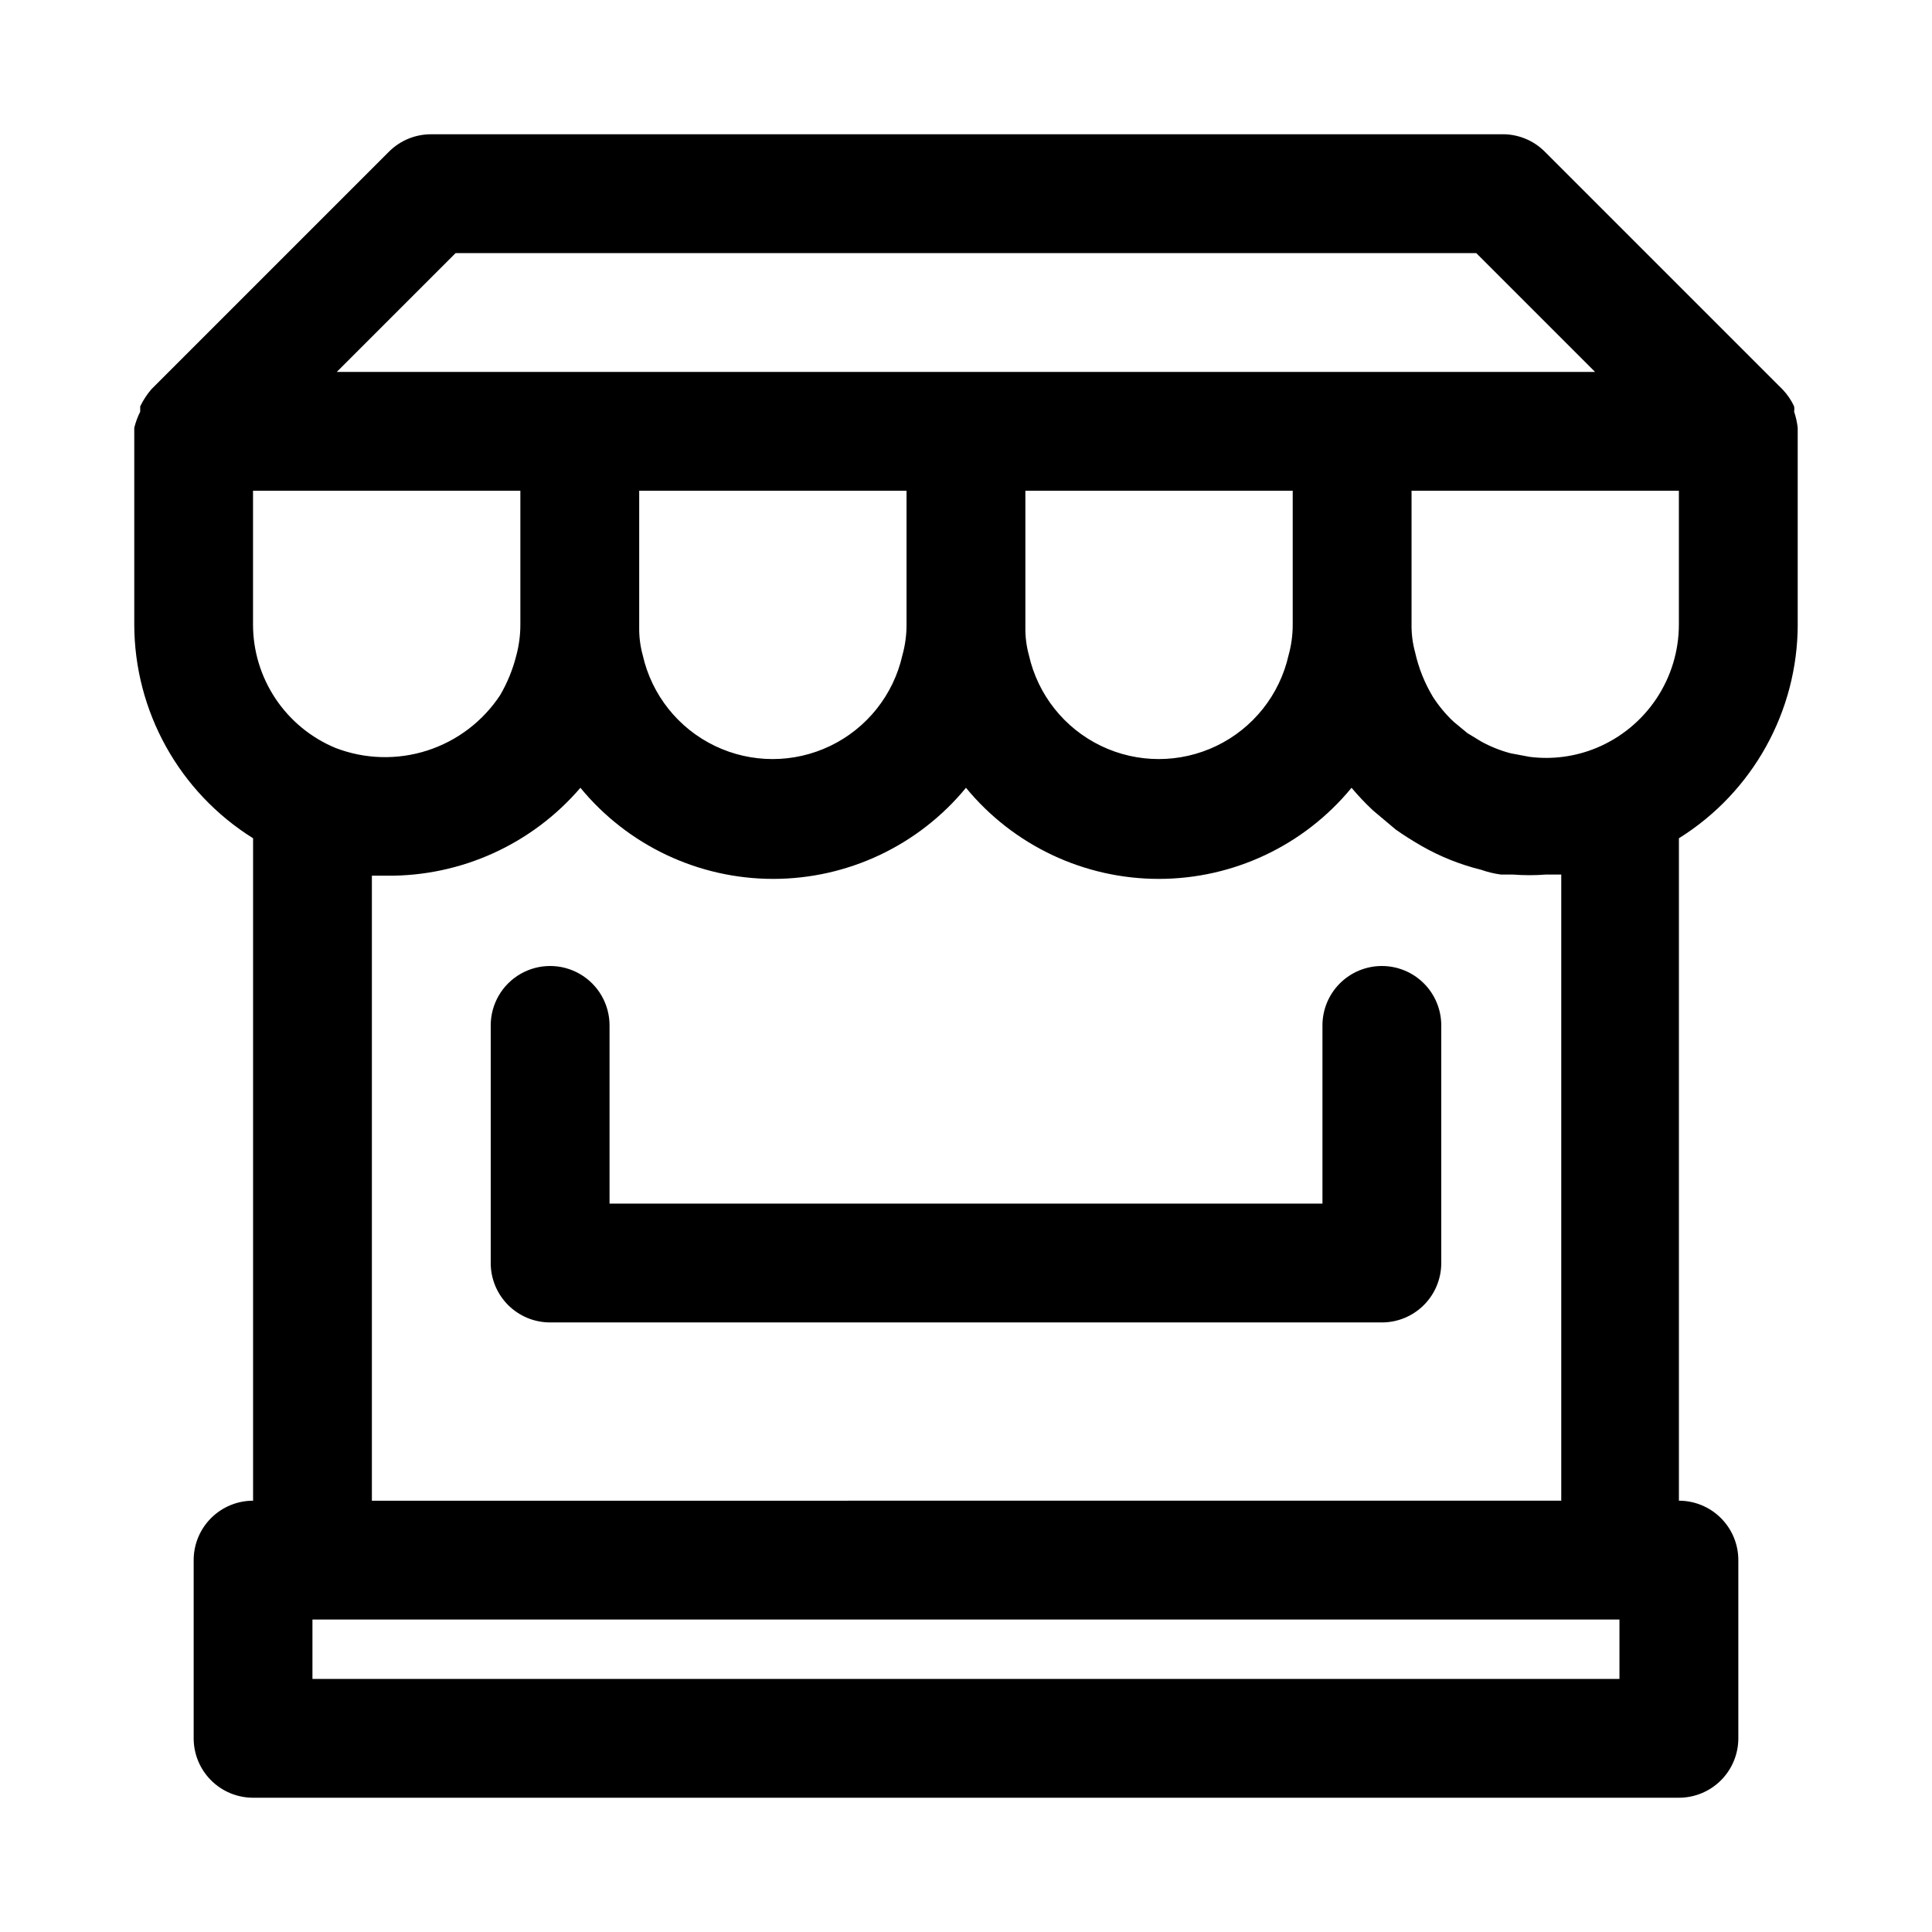
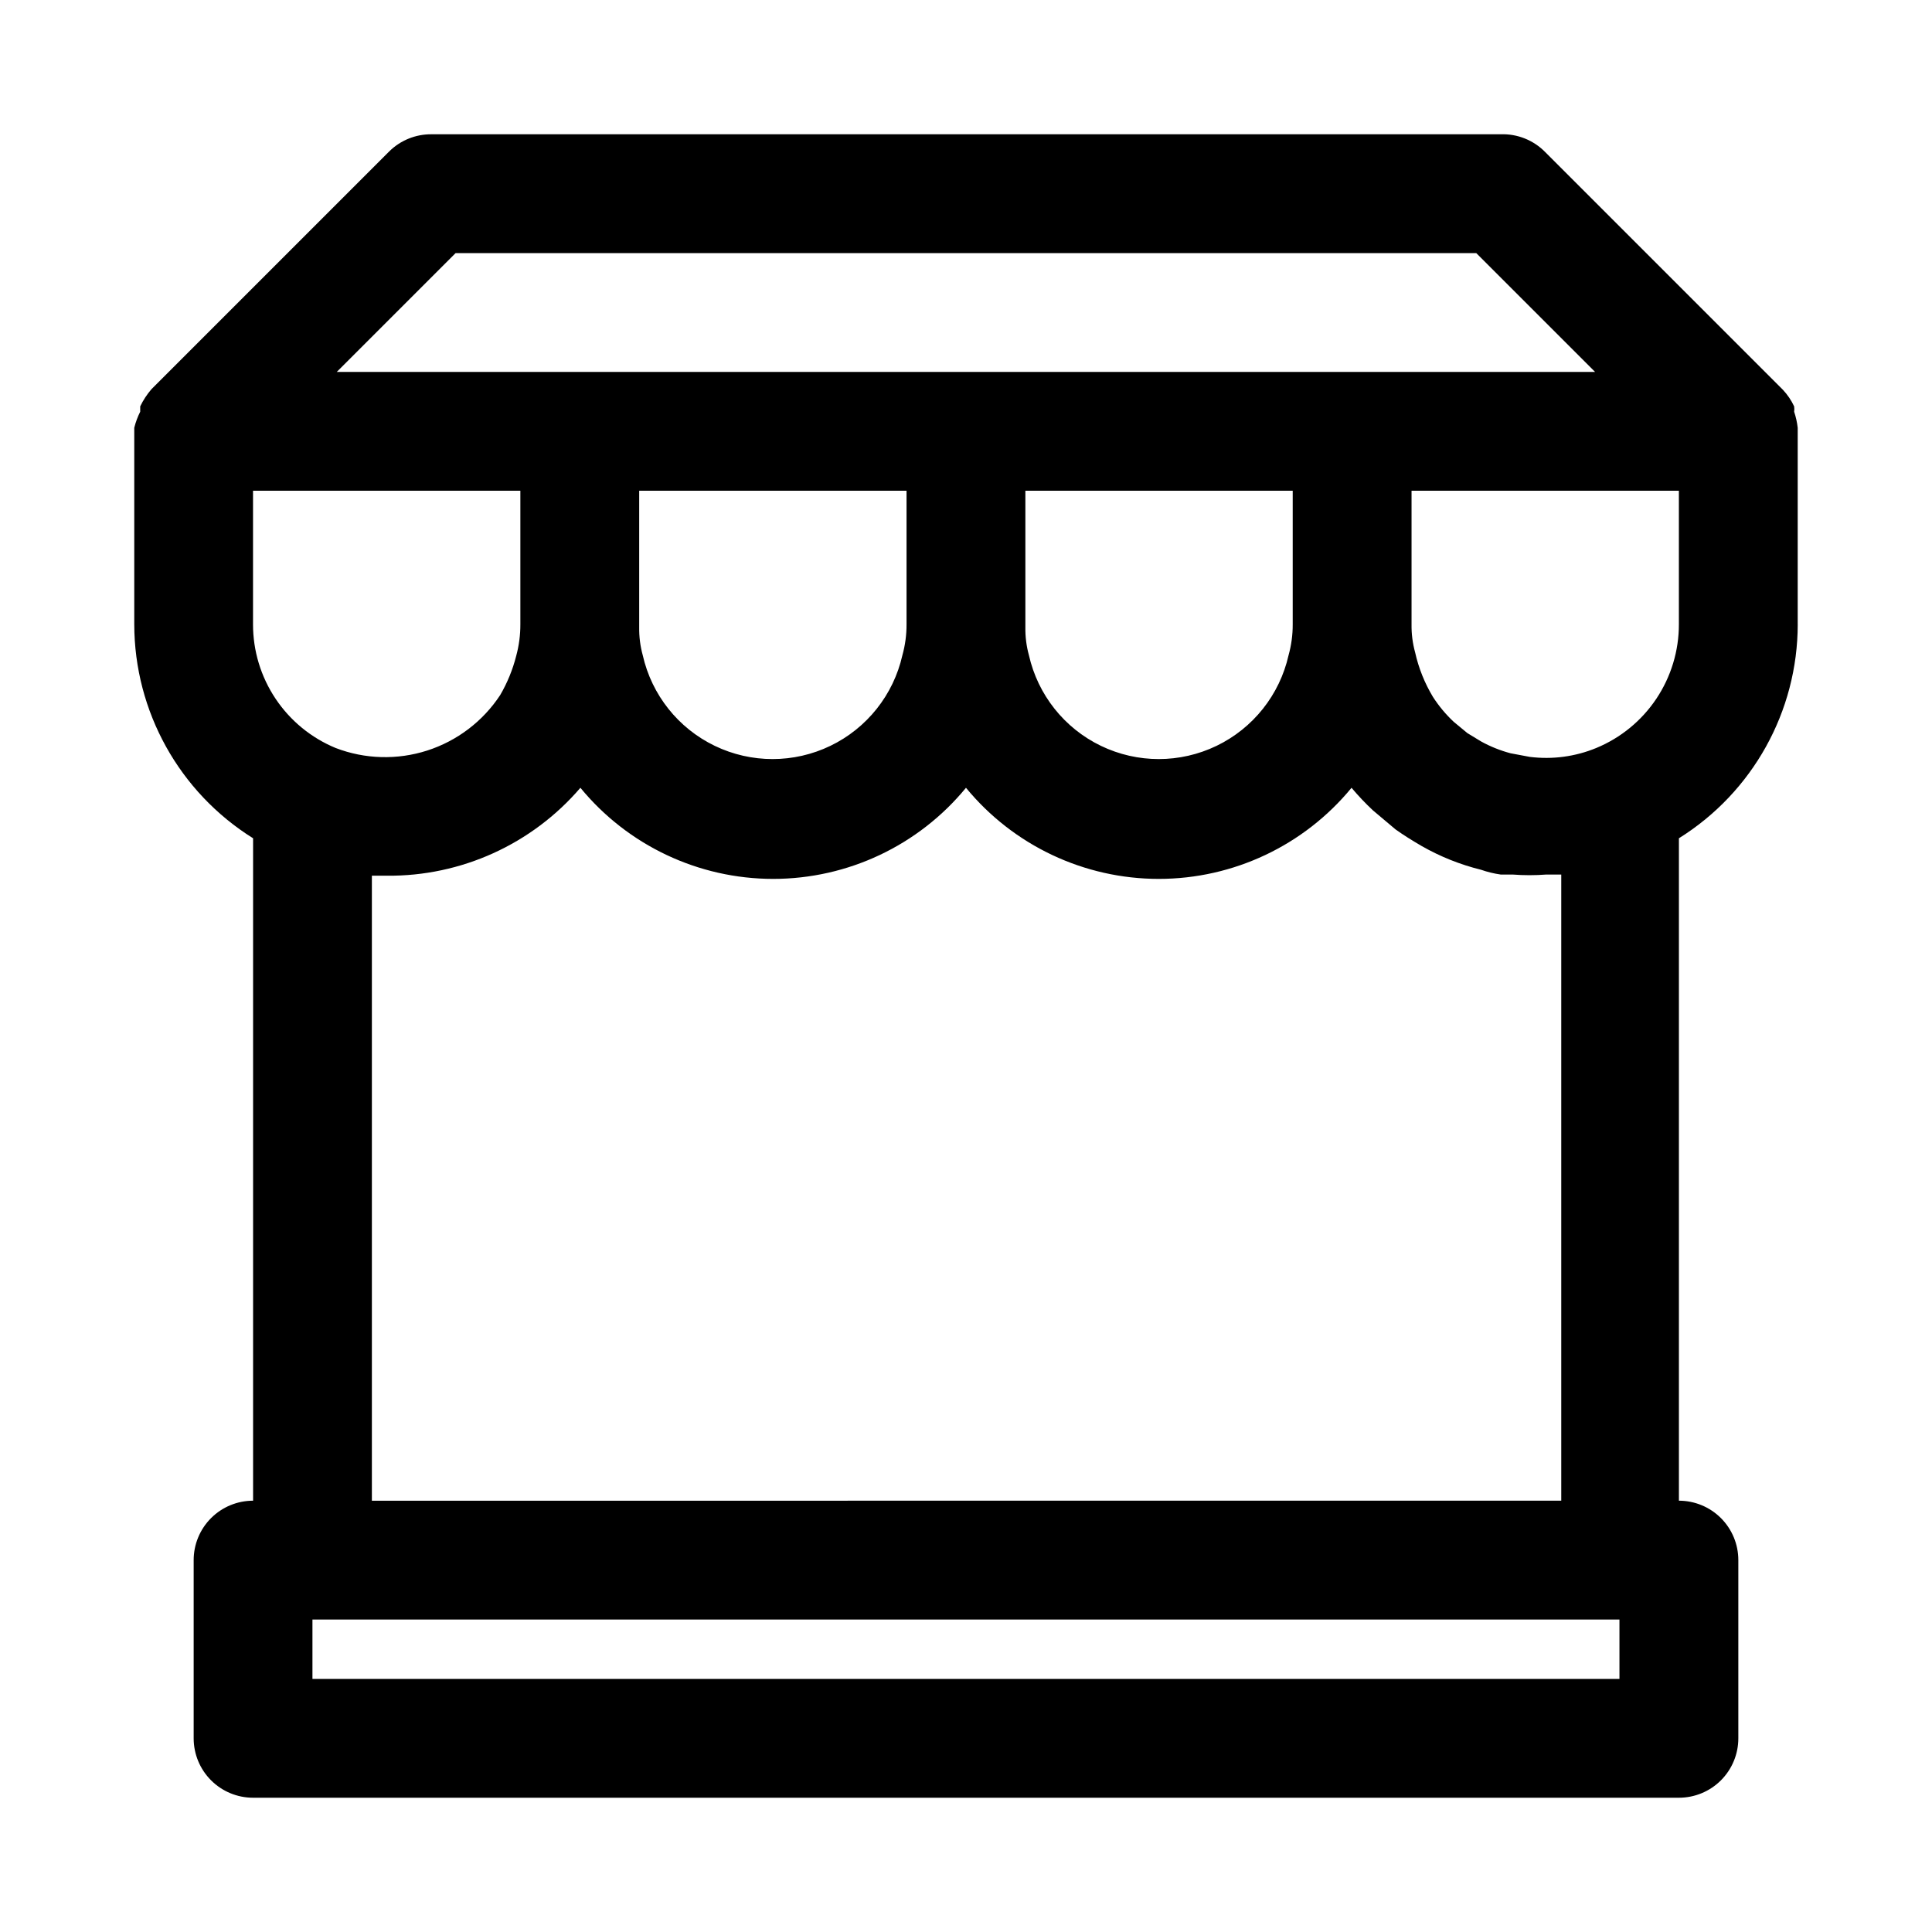
<svg xmlns="http://www.w3.org/2000/svg" fill="#000000" width="800px" height="800px" version="1.1" viewBox="144 144 512 512">
  <g>
    <path d="m620.41 309.47v-51.168-0.945 0.004c-0.164-1.449-0.48-2.875-0.945-4.254 0.07-0.469 0.07-0.945 0-1.414-0.754-1.621-1.766-3.109-2.988-4.41l-62.977-62.977c-3.098-3.164-7.383-4.879-11.809-4.723h-283.39c-4.184-0.023-8.207 1.617-11.176 4.566l-62.977 62.977c-1.195 1.383-2.199 2.918-2.992 4.566v1.418-0.004c-0.68 1.355-1.207 2.781-1.574 4.254v0.941 51.168c0.031 23.059 11.93 44.473 31.488 56.68v175.55c-4.176 0-8.18 1.66-11.133 4.609-2.953 2.953-4.613 6.957-4.613 11.133v47.234c0 4.176 1.66 8.18 4.613 11.133 2.953 2.953 6.957 4.609 11.133 4.609h377.86c4.176 0 8.18-1.656 11.133-4.609 2.953-2.953 4.613-6.957 4.613-11.133v-47.234c0-4.176-1.66-8.18-4.613-11.133-2.953-2.949-6.957-4.609-11.133-4.609v-175.55c19.562-12.207 31.461-33.621 31.488-56.68zm-31.488 0c0.004 7.012-2.074 13.867-5.969 19.695-3.898 5.832-9.434 10.375-15.914 13.055-5.574 2.301-11.648 3.113-17.633 2.359l-5.039-0.945v0.004c-2.742-0.723-5.387-1.781-7.871-3.152l-3.621-2.203-3.621-2.992c-2.102-1.969-3.953-4.188-5.512-6.609-2.199-3.656-3.797-7.644-4.723-11.809-0.664-2.41-0.98-4.902-0.945-7.402v-35.422h70.848zm-102.34 0c0.012 2.769-0.359 5.523-1.102 8.188-2.367 10.488-9.391 19.324-19.074 23.996-9.684 4.672-20.969 4.672-30.652 0-9.684-4.672-16.707-13.508-19.074-23.996-0.664-2.41-0.98-4.898-0.945-7.398v-36.211h70.848zm-102.34 0c0.012 2.769-0.359 5.523-1.102 8.188-2.367 10.488-9.391 19.324-19.074 23.996s-20.969 4.672-30.652 0c-9.684-4.672-16.707-13.508-19.074-23.996-0.664-2.41-0.98-4.898-0.945-7.398v-36.211h70.848zm-102.34 0c0.008 2.82-0.363 5.625-1.102 8.348-0.922 3.644-2.356 7.141-4.25 10.391-4.582 6.957-11.406 12.141-19.336 14.691-7.934 2.547-16.5 2.309-24.277-0.68-6.477-2.68-12.016-7.223-15.91-13.055-3.898-5.828-5.977-12.684-5.973-19.695v-35.422h70.848zm-17.16-98.398h270.48l31.488 31.488h-333.46zm308.43 377.86h-346.37v-15.742h346.37zm-330.62-47.23v-165.63h3.938-0.004c19.711 0.191 38.496-8.336 51.328-23.301 12.559 15.285 31.305 24.145 51.09 24.145 19.781 0 38.527-8.859 51.09-24.145 12.559 15.285 31.305 24.145 51.09 24.145 19.781 0 38.527-8.859 51.086-24.145 1.766 2.109 3.66 4.106 5.668 5.984l5.984 5.039c2.203 1.574 4.25 2.832 6.926 4.41v-0.004c4.934 2.82 10.23 4.938 15.746 6.297 1.688 0.59 3.426 1.012 5.195 1.262h3.148c2.988 0.234 5.988 0.234 8.973 0h3.938v165.94z" />
-     <path d="m510.21 400c-4.176 0-8.18 1.656-11.133 4.609s-4.613 6.957-4.613 11.133v47.23l-188.93 0.004v-47.234c0-5.625-3-10.82-7.871-13.633-4.875-2.812-10.875-2.812-15.746 0-4.871 2.812-7.871 8.008-7.871 13.633v62.977c0 4.176 1.656 8.18 4.609 11.133 2.953 2.953 6.957 4.609 11.133 4.609h220.42c4.176 0 8.18-1.656 11.133-4.609 2.953-2.953 4.609-6.957 4.609-11.133v-62.977c0-4.176-1.656-8.18-4.609-11.133s-6.957-4.609-11.133-4.609z" />
  </g>
</svg>